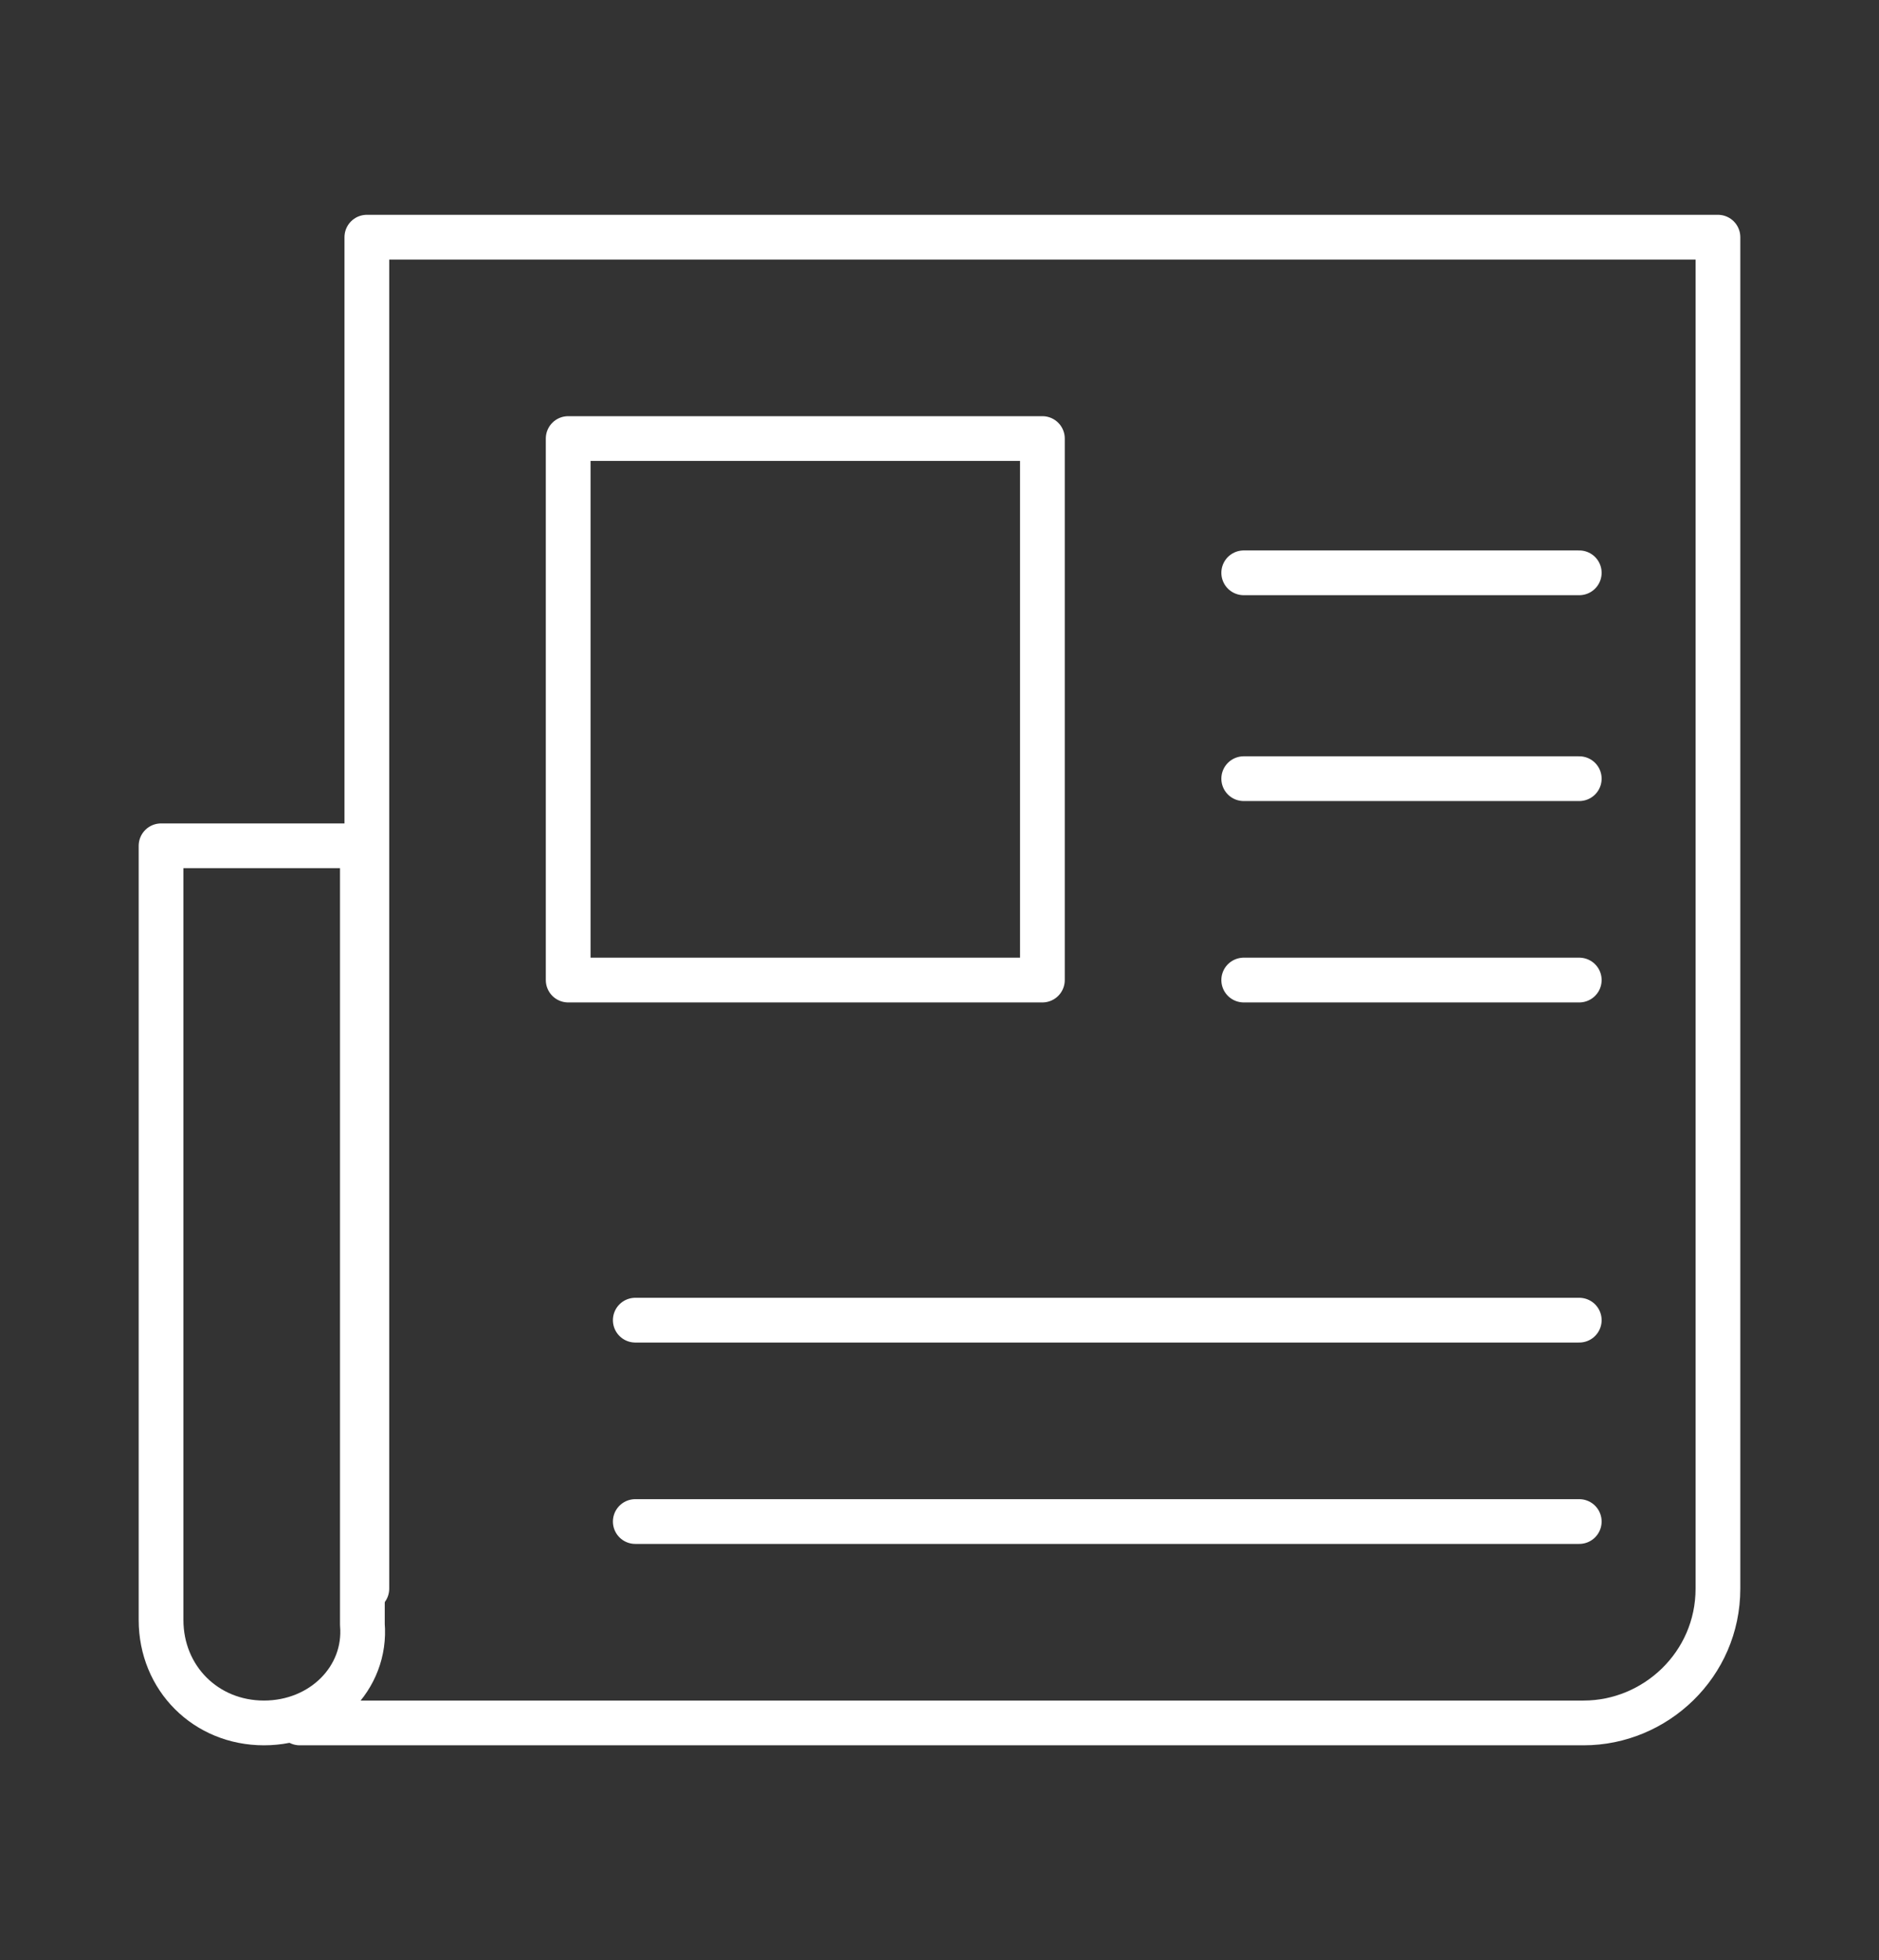
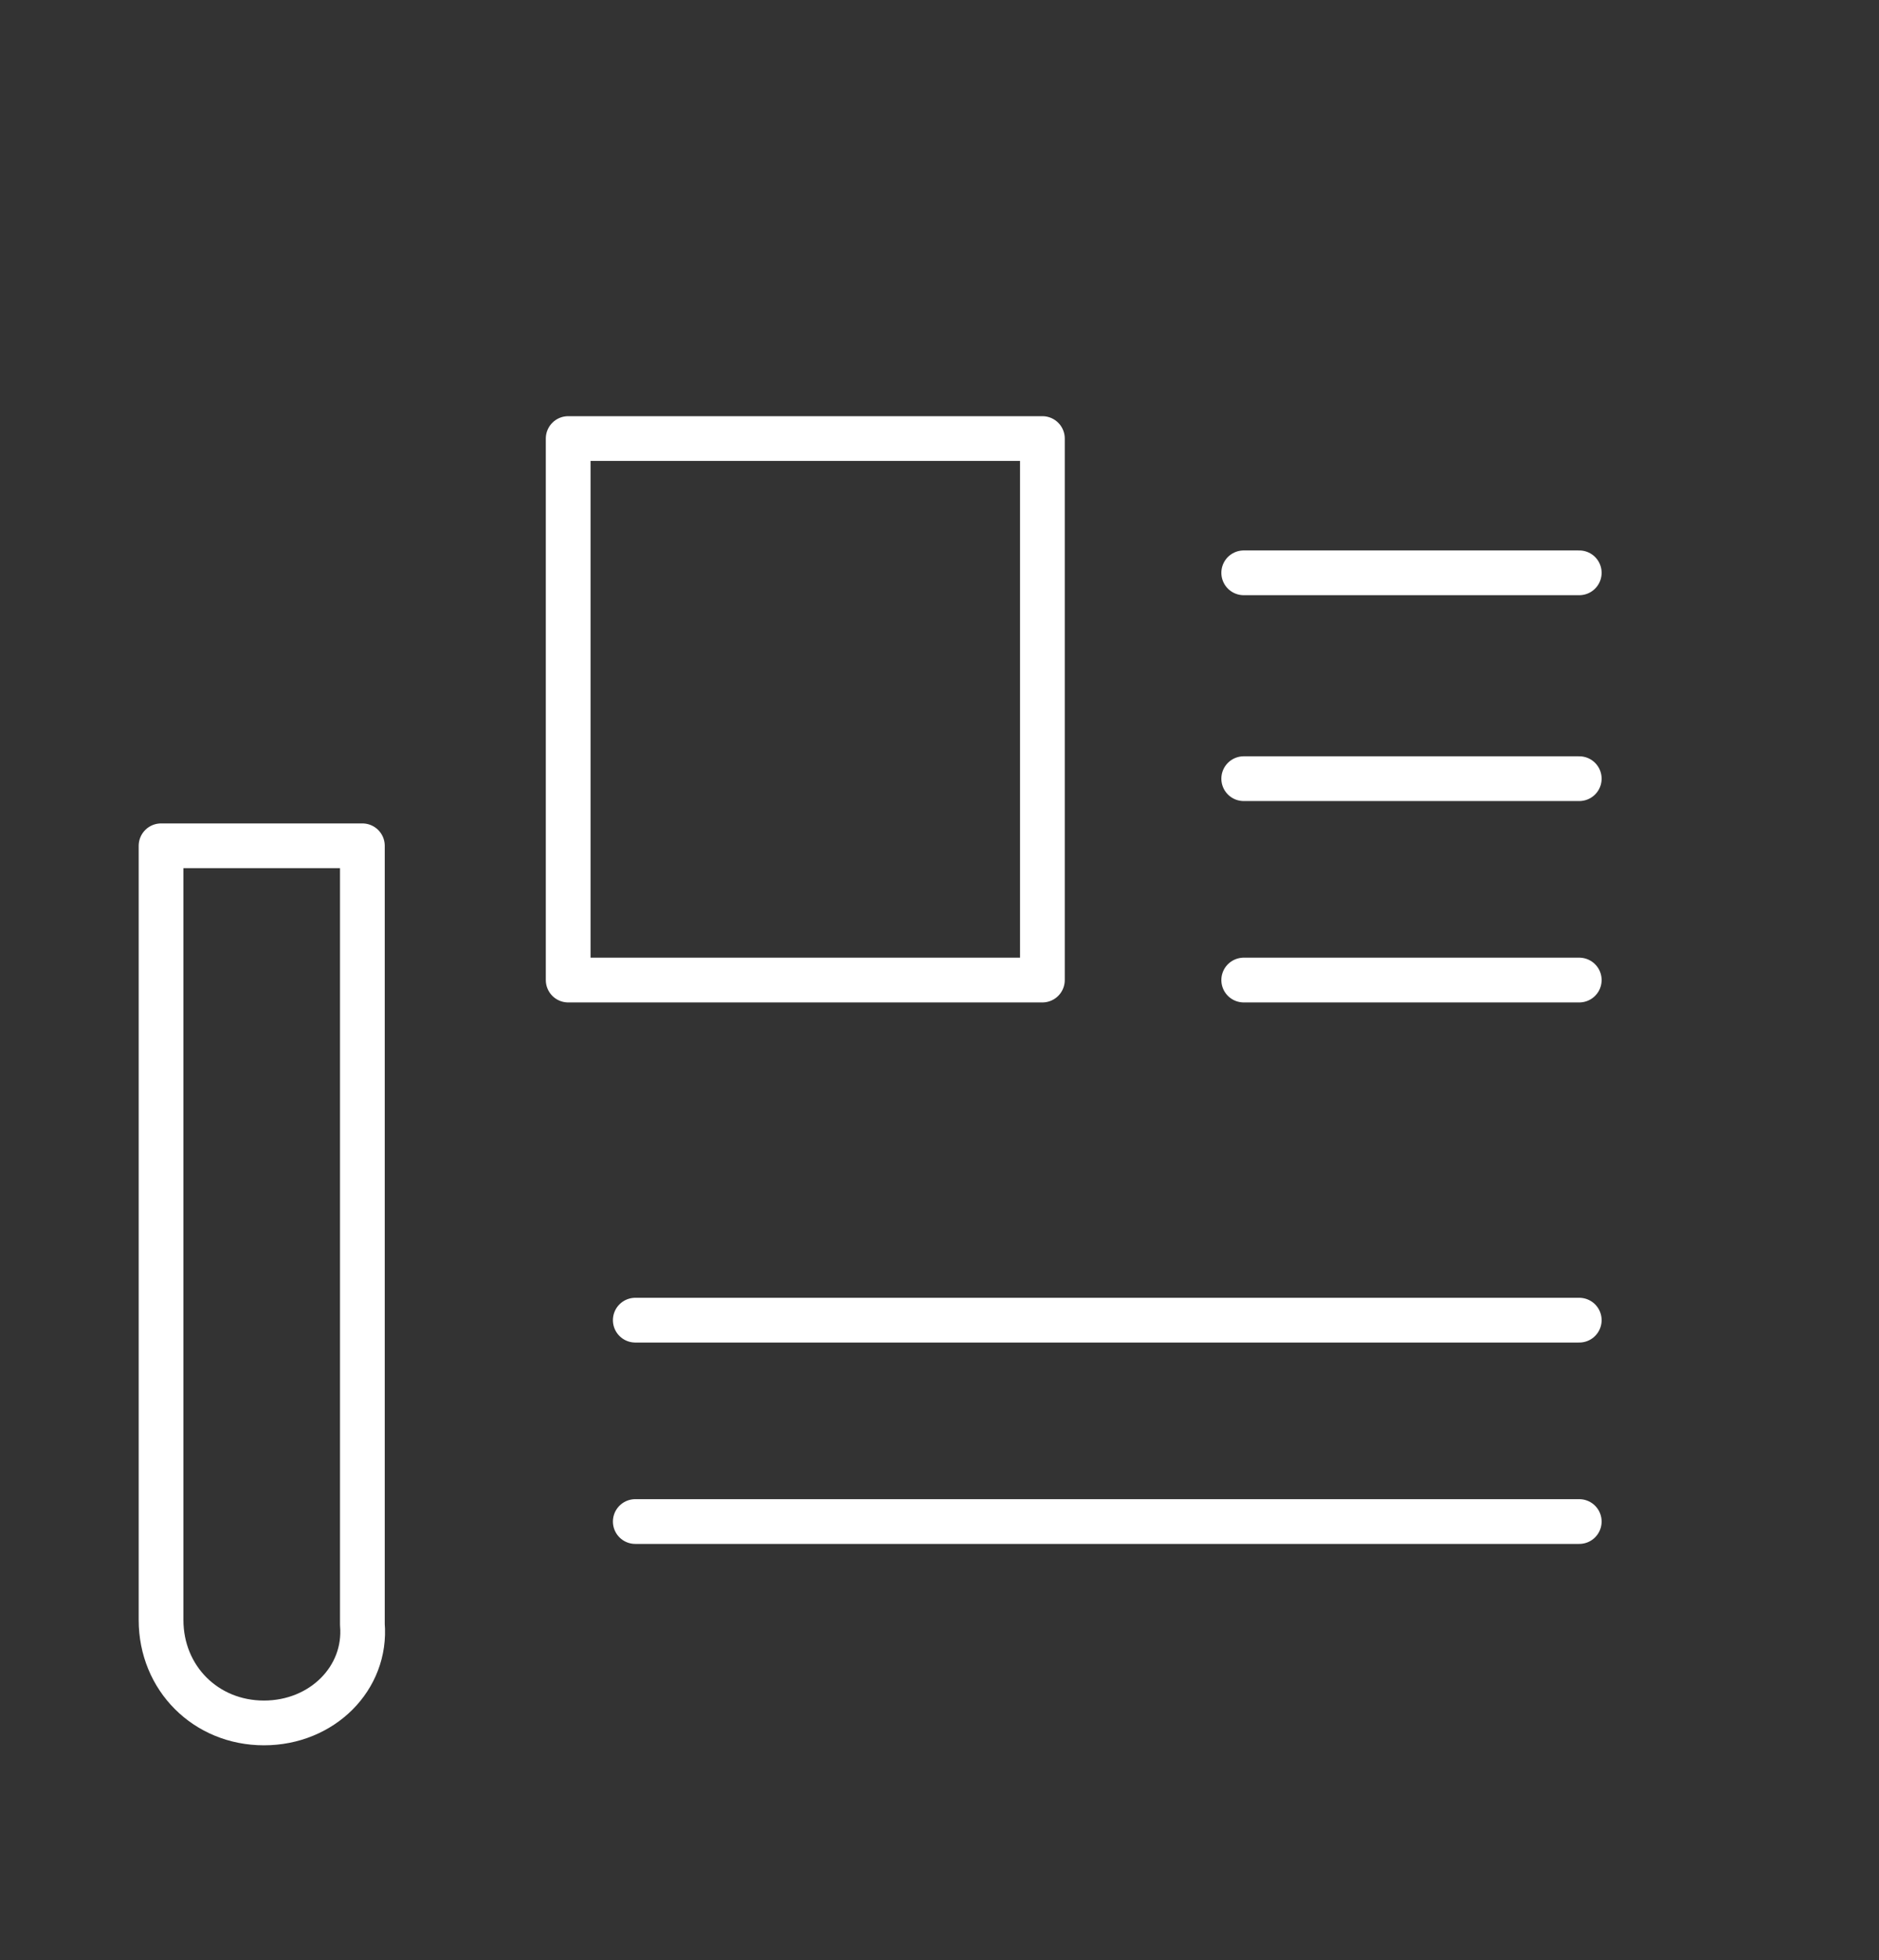
<svg xmlns="http://www.w3.org/2000/svg" version="1.1" id="Layer_1" x="0px" y="0px" viewBox="0 0 42 43.8" style="enable-background:new 0 0 42 43.8;" xml:space="preserve">
  <rect x="0" y="0" width="42" height="43.8" fill="#333333" stroke="none" />
  <style type="text/css">
	.st0{fill:none;stroke:#FFFFFF;stroke-linecap:round;stroke-linejoin:round;stroke-miterlimit:10;}
</style>
  <g>
    <path class="st0" d="M5.9,38.5L5.9,38.5c-1.3,0-2.3-1-2.3-2.3V18.9h4.5v17.4C8.2,37.5,7.2,38.5,5.9,38.5z" />
-     <path class="st0" d="M8.2,35.5V5.3h30.2v30.2c0,1.7-1.4,3-3,3H6.7" />
    <rect x="12.7" y="9.8" class="st0" width="10.6" height="12.1" />
    <line class="st0" x1="27.8" y1="12.8" x2="35.3" y2="12.8" />
    <line class="st0" x1="27.8" y1="17.4" x2="35.3" y2="17.4" />
    <line class="st0" x1="27.8" y1="21.9" x2="35.3" y2="21.9" />
    <line class="st0" x1="14.2" y1="29.5" x2="35.3" y2="29.5" />
    <line class="st0" x1="14.2" y1="34" x2="35.3" y2="34" />
  </g>
</svg>